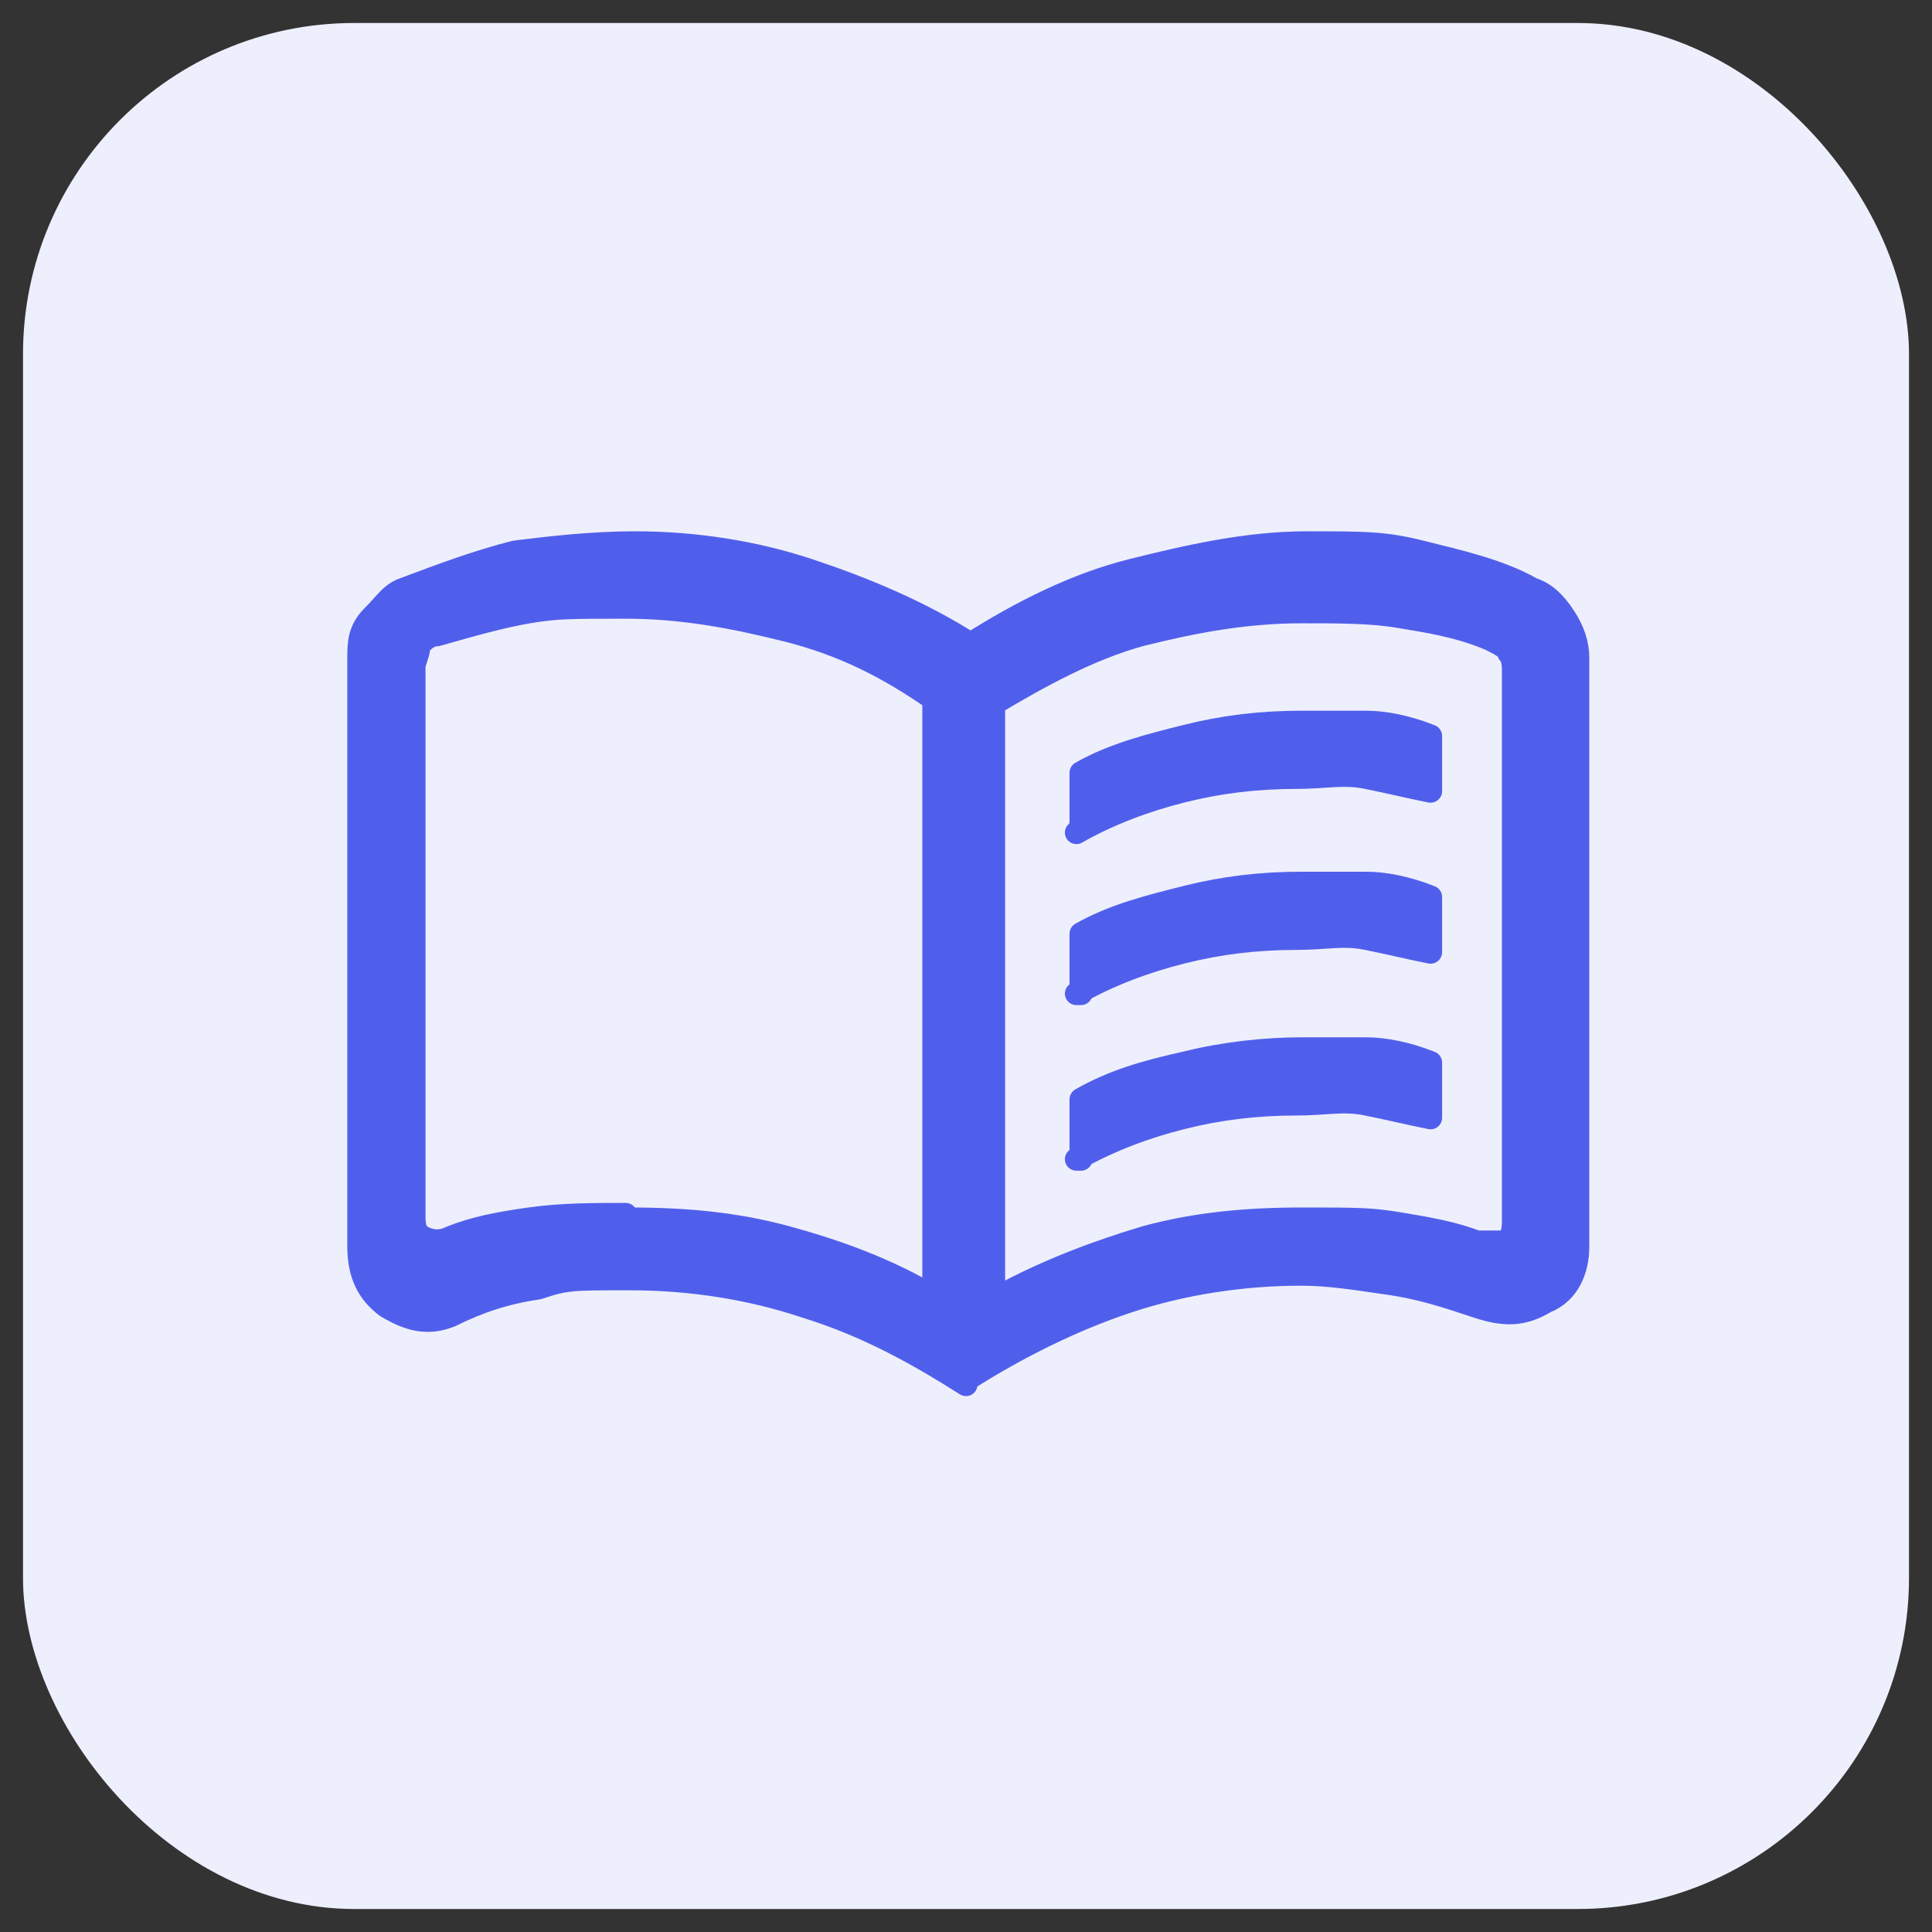
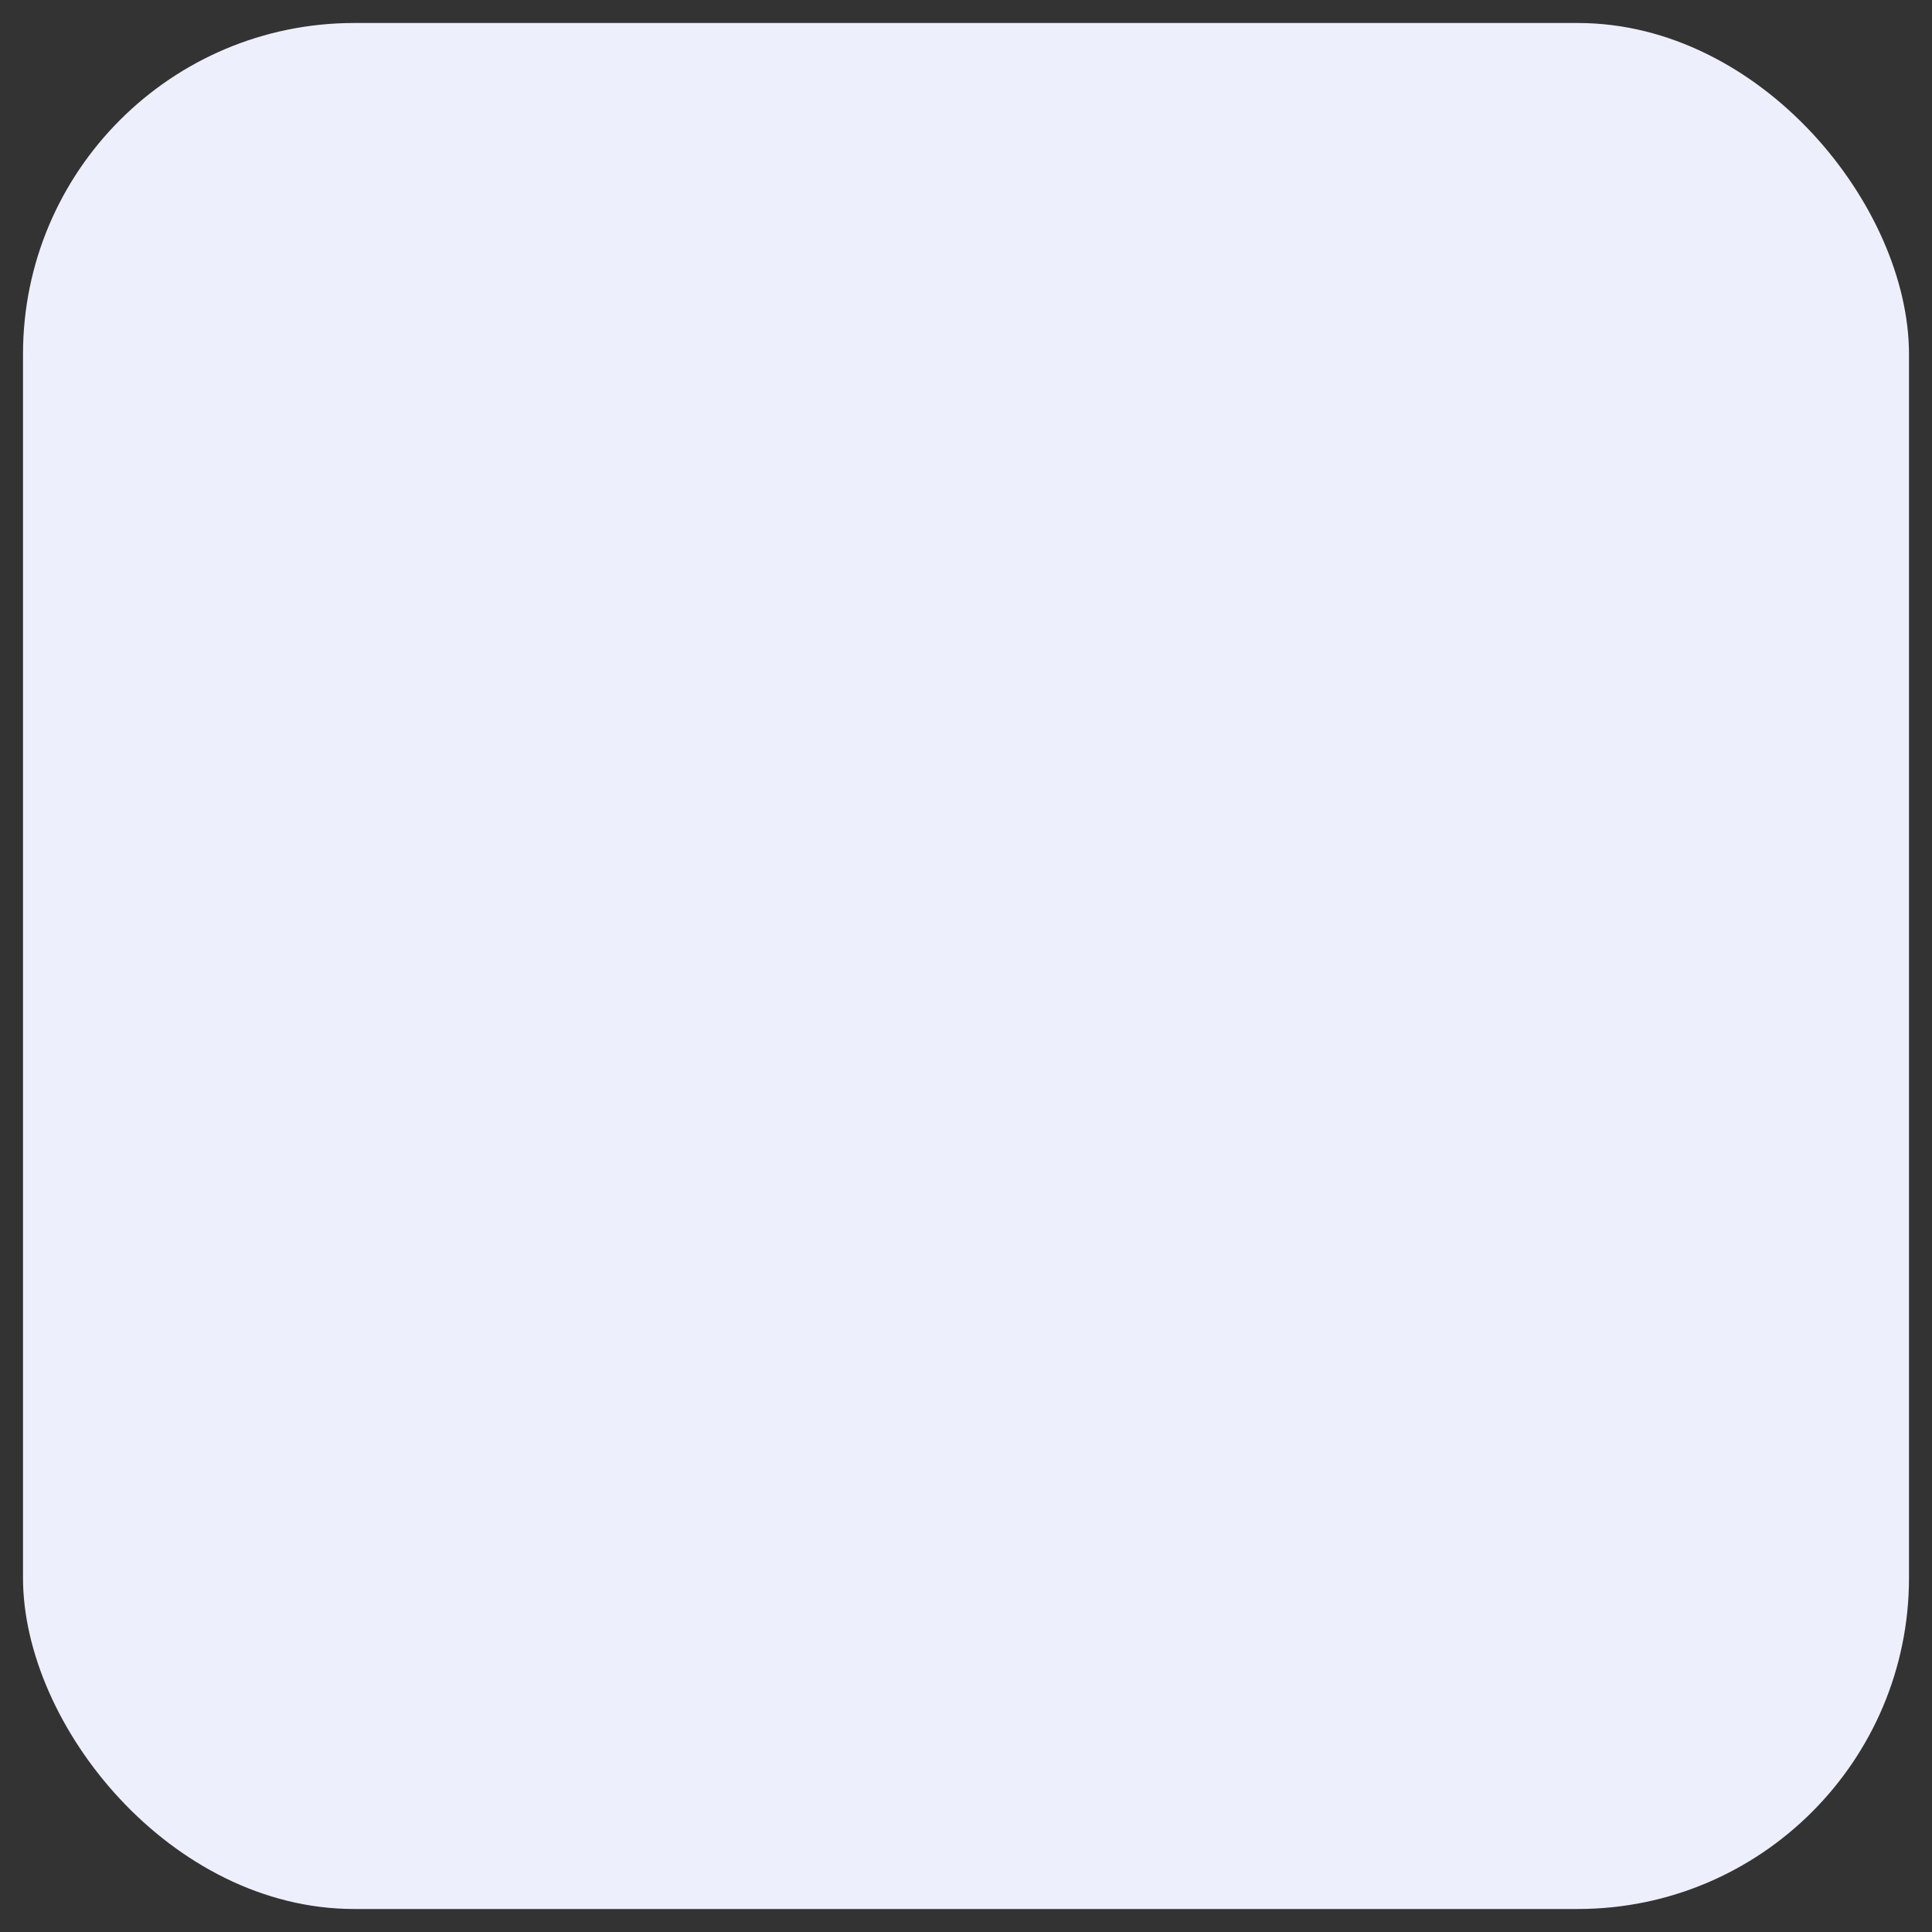
<svg xmlns="http://www.w3.org/2000/svg" id="Layer_1" data-name="Layer 1" version="1.1" viewBox="0 0 42 42">
  <rect x="0" y="0" width="42" height="42" fill="#333333" stroke="none" />
  <defs>
    <style>
      .cls-1 {
        fill: #505feb;
        stroke: #505feb;
        stroke-linejoin: round;
        stroke-width: .5px;
      }

      .cls-2 {
        fill: #eeeffd;
        stroke-width: 0px;
      }
    </style>
  </defs>
  <rect class="cls-2" x=".5" y=".5" width="41" height="41" rx="7.2" ry="7.2" />
-   <path class="cls-1" d="M23.5,18v-1.2c.7-.4,1.5-.6,2.3-.8s1.6-.3,2.5-.3,1,0,1.4,0,.9.1,1.4.3v1.2c-.5-.1-.9-.2-1.4-.3s-.9,0-1.5,0c-.9,0-1.7.1-2.5.3s-1.6.5-2.3.9h0ZM23.5,25.2v-1.3c.7-.4,1.4-.6,2.3-.8.8-.2,1.7-.3,2.5-.3s1,0,1.4,0,.9.1,1.4.3v1.2c-.5-.1-.9-.2-1.4-.3s-.9,0-1.5,0c-.9,0-1.7.1-2.5.3s-1.6.5-2.3.9h0ZM23.5,21.6v-1.3c.7-.4,1.5-.6,2.3-.8.8-.2,1.6-.3,2.5-.3s1,0,1.4,0,.9.1,1.4.3v1.2c-.5-.1-.9-.2-1.4-.3s-.9,0-1.5,0c-.9,0-1.7.1-2.5.3s-1.6.5-2.3.9h0ZM13.7,26.5c1.2,0,2.3.1,3.4.4,1.1.3,2.2.7,3.2,1.3v-13c-1-.7-2-1.2-3.2-1.5s-2.3-.5-3.5-.5-1.5,0-2.1.1c-.6.1-1.3.3-2,.5-.2,0-.4.2-.4.3,0,.1-.1.3-.1.4v11.9c0,.2,0,.4.2.5s.4.1.6,0c.5-.2,1-.3,1.7-.4s1.4-.1,2.1-.1ZM21.7,28.2c1.1-.6,2.2-1,3.2-1.3,1.1-.3,2.2-.4,3.4-.4s1.5,0,2.1.1,1.2.2,1.7.4c.2,0,.4,0,.6,0,.2-.1.2-.3.2-.5v-11.9c0-.1,0-.3-.1-.4,0-.1-.2-.2-.4-.3-.7-.3-1.4-.4-2-.5-.6-.1-1.3-.1-2.1-.1-1.2,0-2.3.2-3.5.5-1.1.3-2.2.9-3.2,1.5v13h0ZM21,30.1c-1.1-.7-2.2-1.3-3.5-1.7-1.2-.4-2.5-.6-3.8-.6s-1.4,0-2,.2c-.7.1-1.3.3-1.9.6-.5.2-.9.1-1.4-.2-.4-.3-.6-.7-.6-1.3v-12.8c0-.3,0-.6.3-.9s.4-.5.7-.6c.8-.3,1.6-.6,2.4-.8.8-.1,1.7-.2,2.6-.2,1.3,0,2.6.2,3.8.6,1.2.4,2.4.9,3.5,1.6,1.1-.7,2.3-1.3,3.5-1.6s2.5-.6,3.8-.6,1.7,0,2.5.2,1.7.4,2.4.8c.3.1.5.3.7.6.2.3.3.6.3.9v12.8c0,.5-.2,1-.7,1.2-.5.3-.9.3-1.5.1-.6-.2-1.2-.4-1.9-.5s-1.3-.2-1.9-.2c-1.3,0-2.6.2-3.8.6-1.2.4-2.4,1-3.5,1.7h0Z" />
</svg>